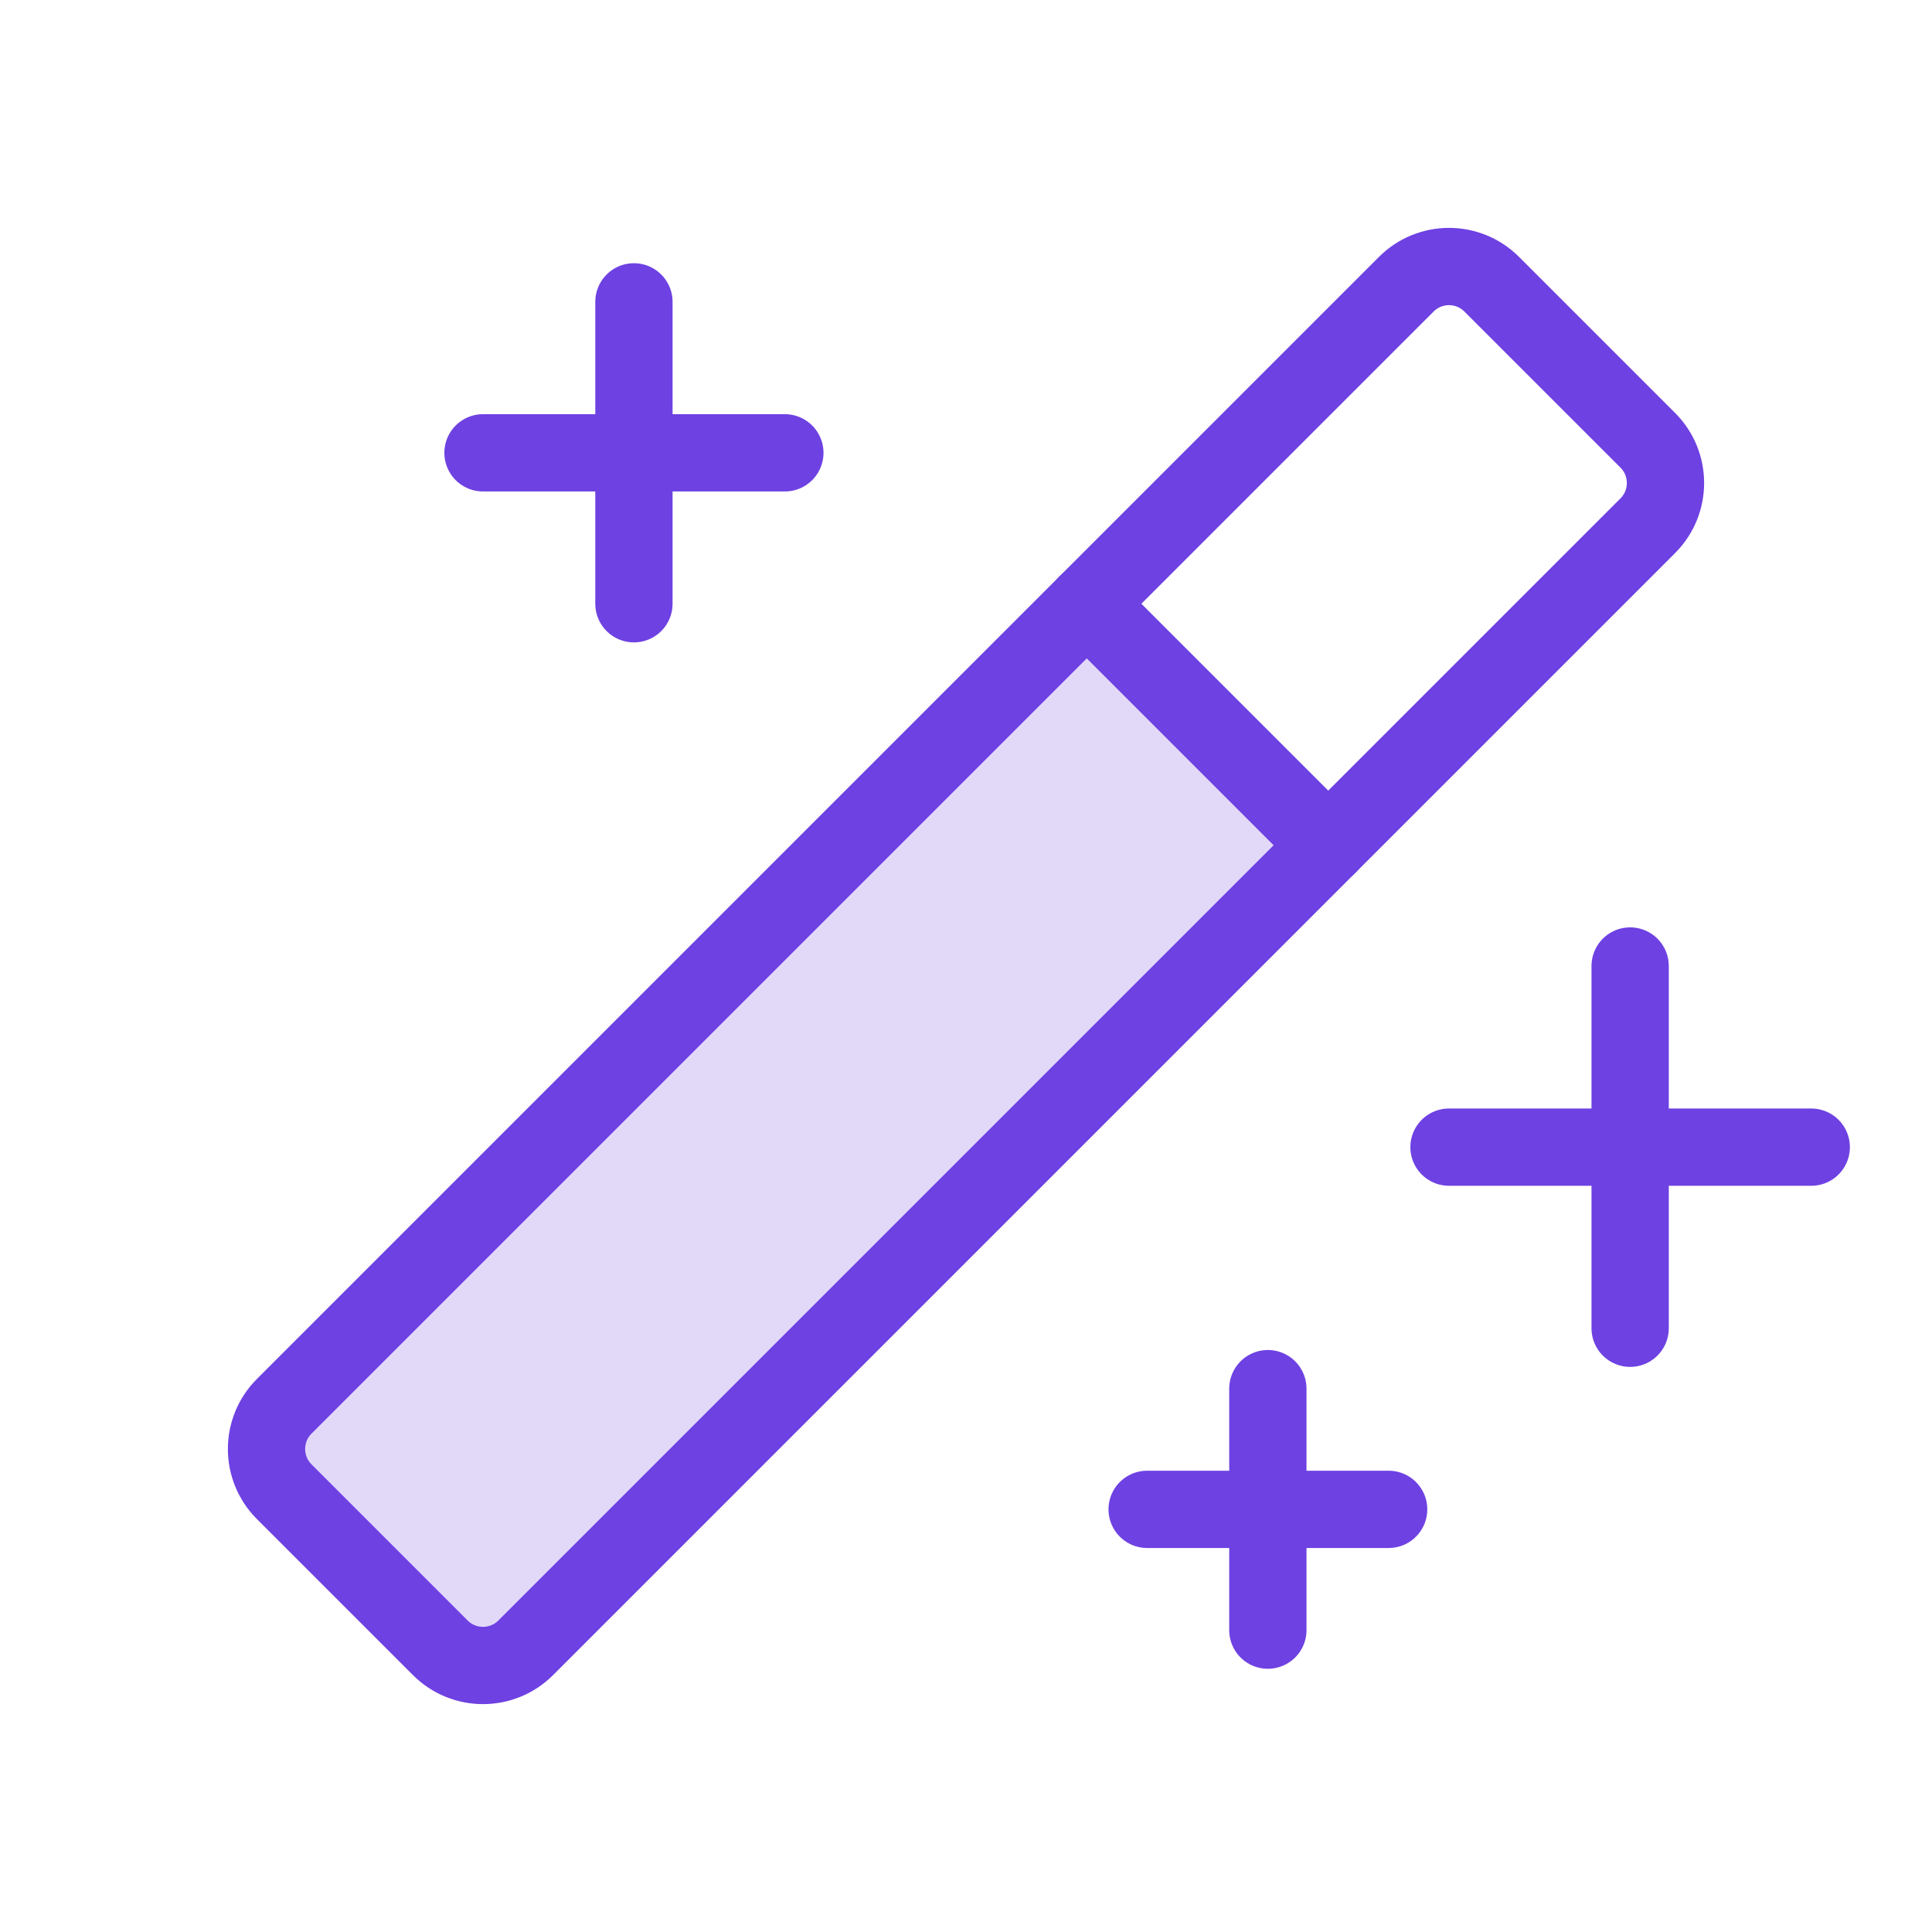
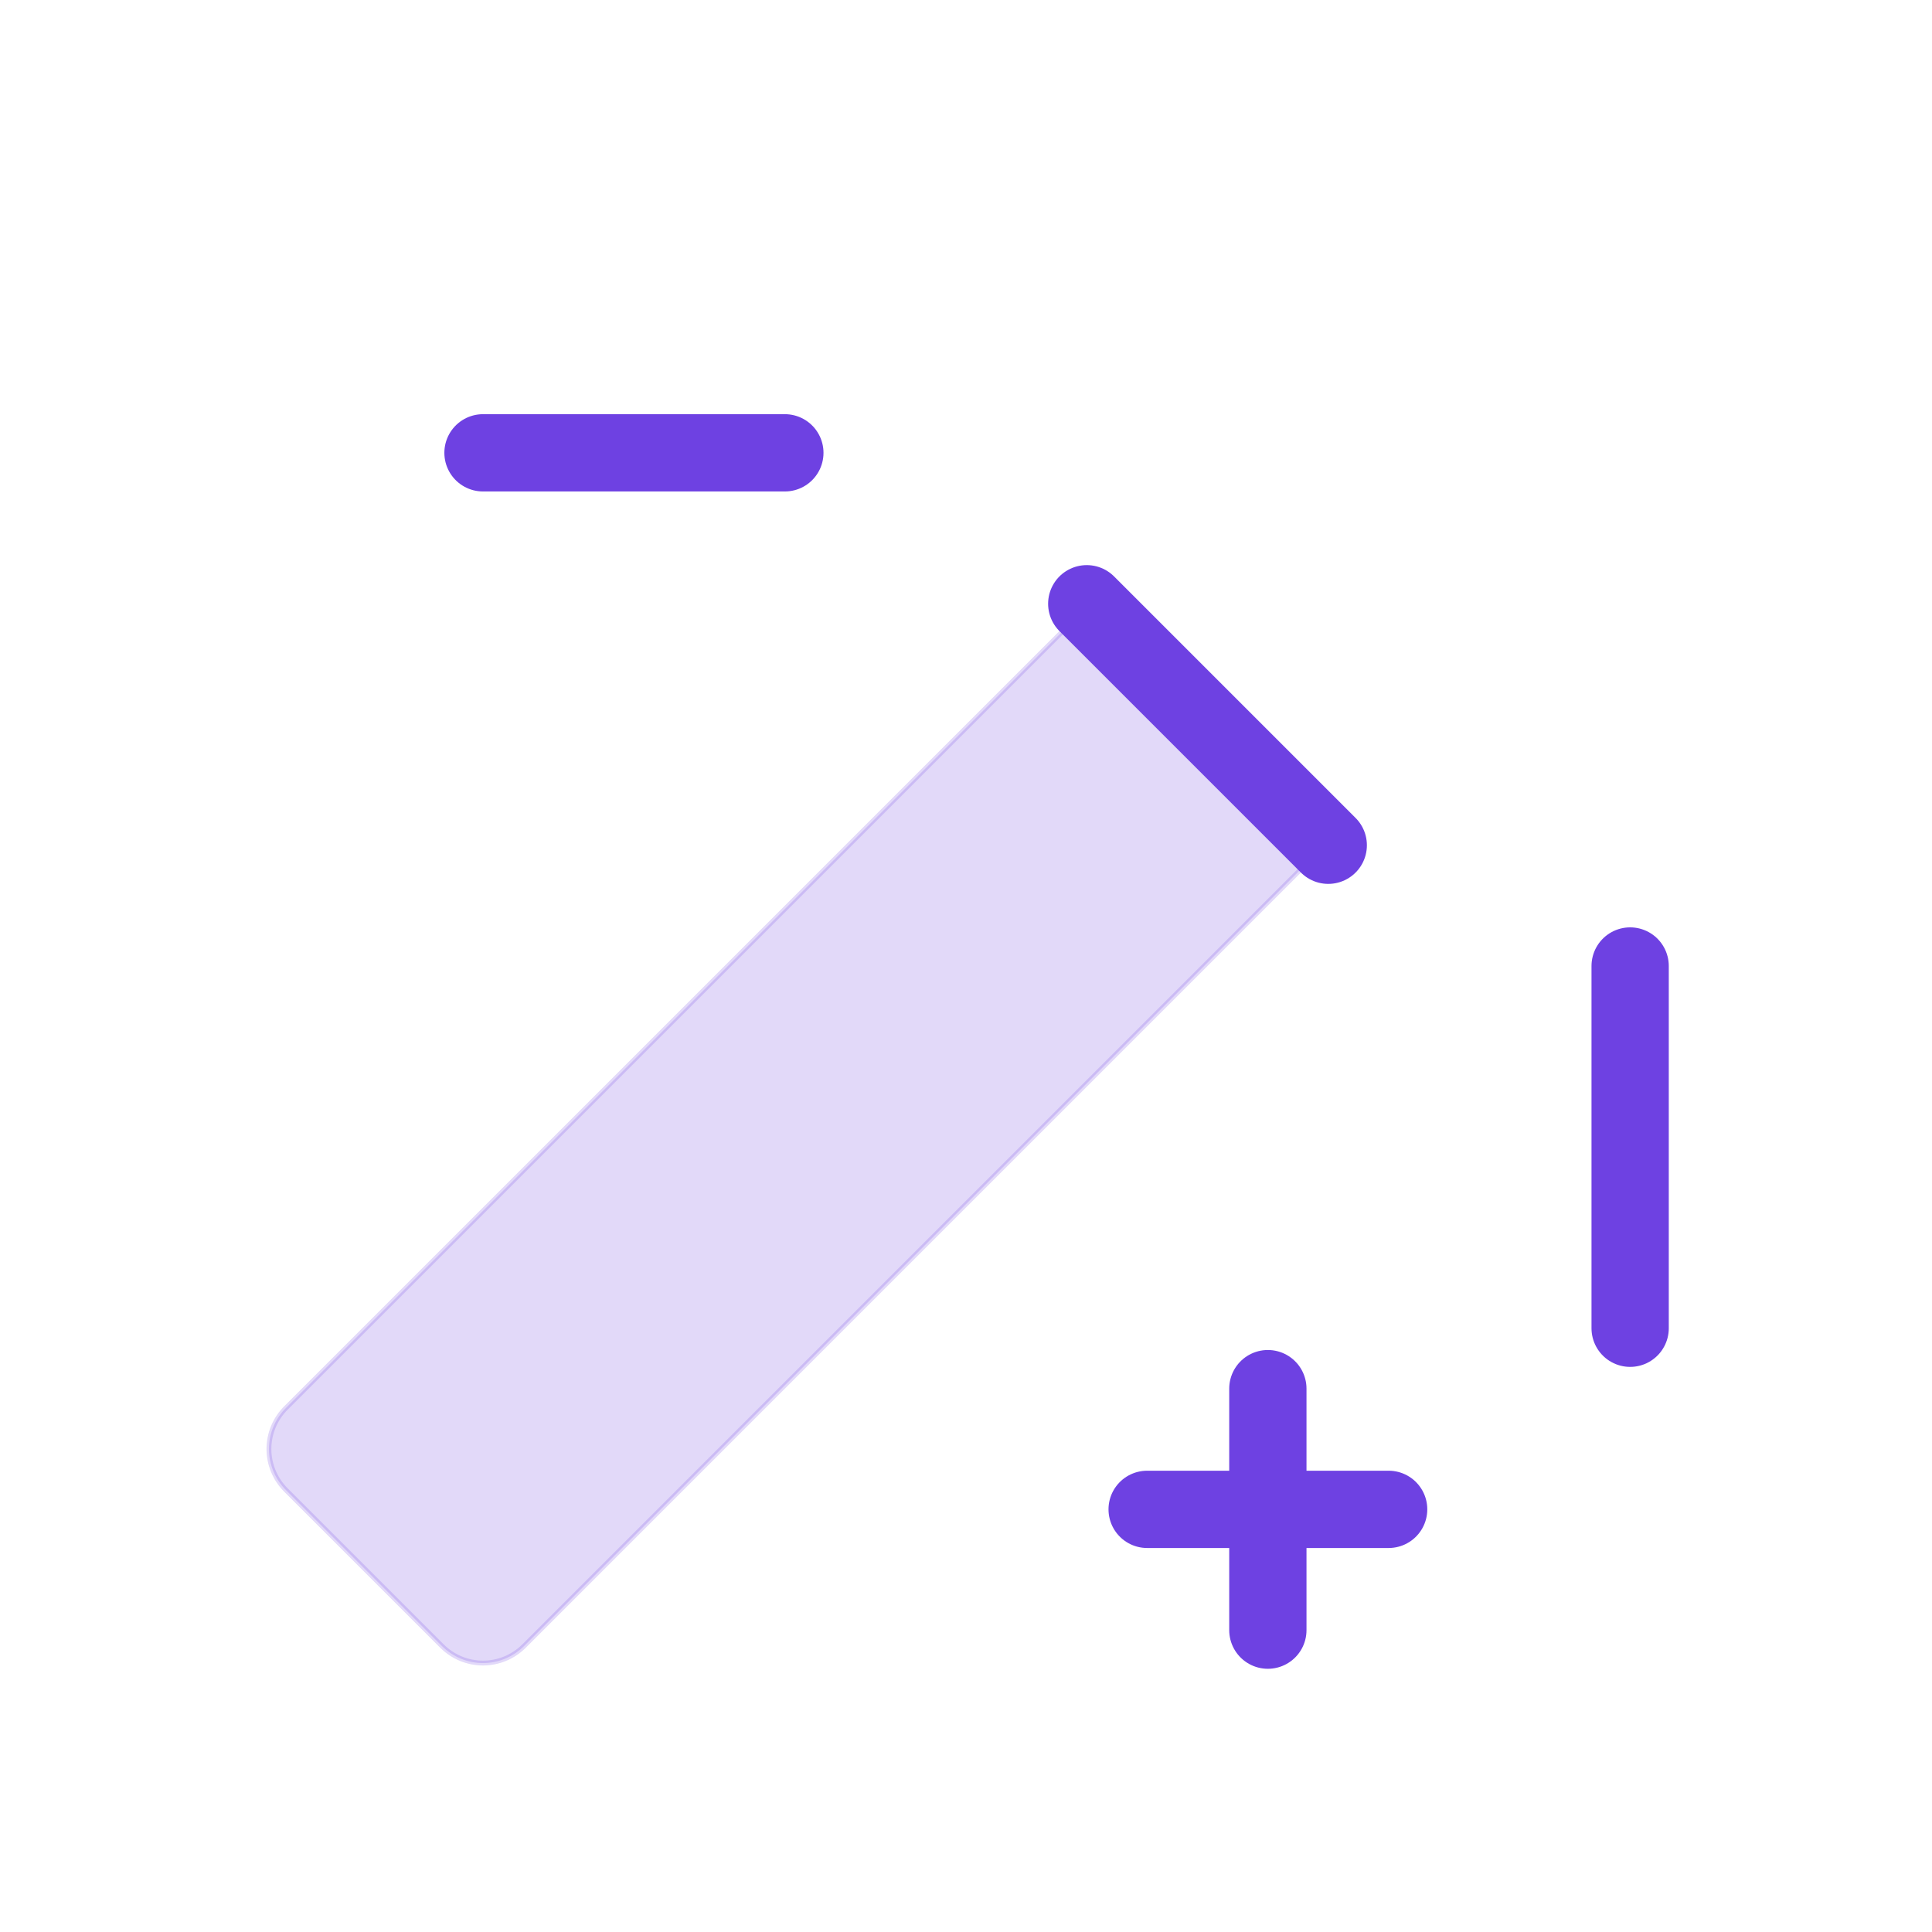
<svg xmlns="http://www.w3.org/2000/svg" width="50" height="50" viewBox="0 0 50 50" fill="none">
  <path opacity="0.2" d="M13.561 42.601C13.279 42.882 12.898 43.04 12.5 43.04C12.102 43.04 11.721 42.882 11.439 42.601L7.399 38.561C7.118 38.279 6.96 37.898 6.96 37.5C6.96 37.102 7.118 36.721 7.399 36.439L28.125 15.713L34.287 21.875L13.561 42.601Z" fill="#6E41E2" stroke="#6E41E2" stroke-width="0.125" />
  <path d="M42.188 25V34.375" stroke="#6E41E2" stroke-width="2" stroke-linecap="round" stroke-linejoin="round" />
-   <path d="M37.5 29.688H46.875" stroke="#6E41E2" stroke-width="2" stroke-linecap="round" stroke-linejoin="round" />
-   <path d="M16.406 7.812V15.625" stroke="#6E41E2" stroke-width="2" stroke-linecap="round" stroke-linejoin="round" />
  <path d="M12.5 11.719H20.312" stroke="#6E41E2" stroke-width="2" stroke-linecap="round" stroke-linejoin="round" />
  <path d="M32.812 35.938V42.188" stroke="#6E41E2" stroke-width="2" stroke-linecap="round" stroke-linejoin="round" />
  <path d="M29.688 39.062H35.938" stroke="#6E41E2" stroke-width="2" stroke-linecap="round" stroke-linejoin="round" />
-   <path d="M36.395 7.355L7.355 36.395C6.745 37.005 6.745 37.995 7.355 38.605L11.395 42.645C12.005 43.255 12.995 43.255 13.605 42.645L42.645 13.605C43.255 12.995 43.255 12.005 42.645 11.395L38.605 7.355C37.995 6.745 37.005 6.745 36.395 7.355Z" stroke="#6E41E2" stroke-width="2" stroke-linecap="round" stroke-linejoin="round" />
  <path d="M28.125 15.625L34.375 21.875" stroke="#6E41E2" stroke-width="2" stroke-linecap="round" stroke-linejoin="round" />
</svg>